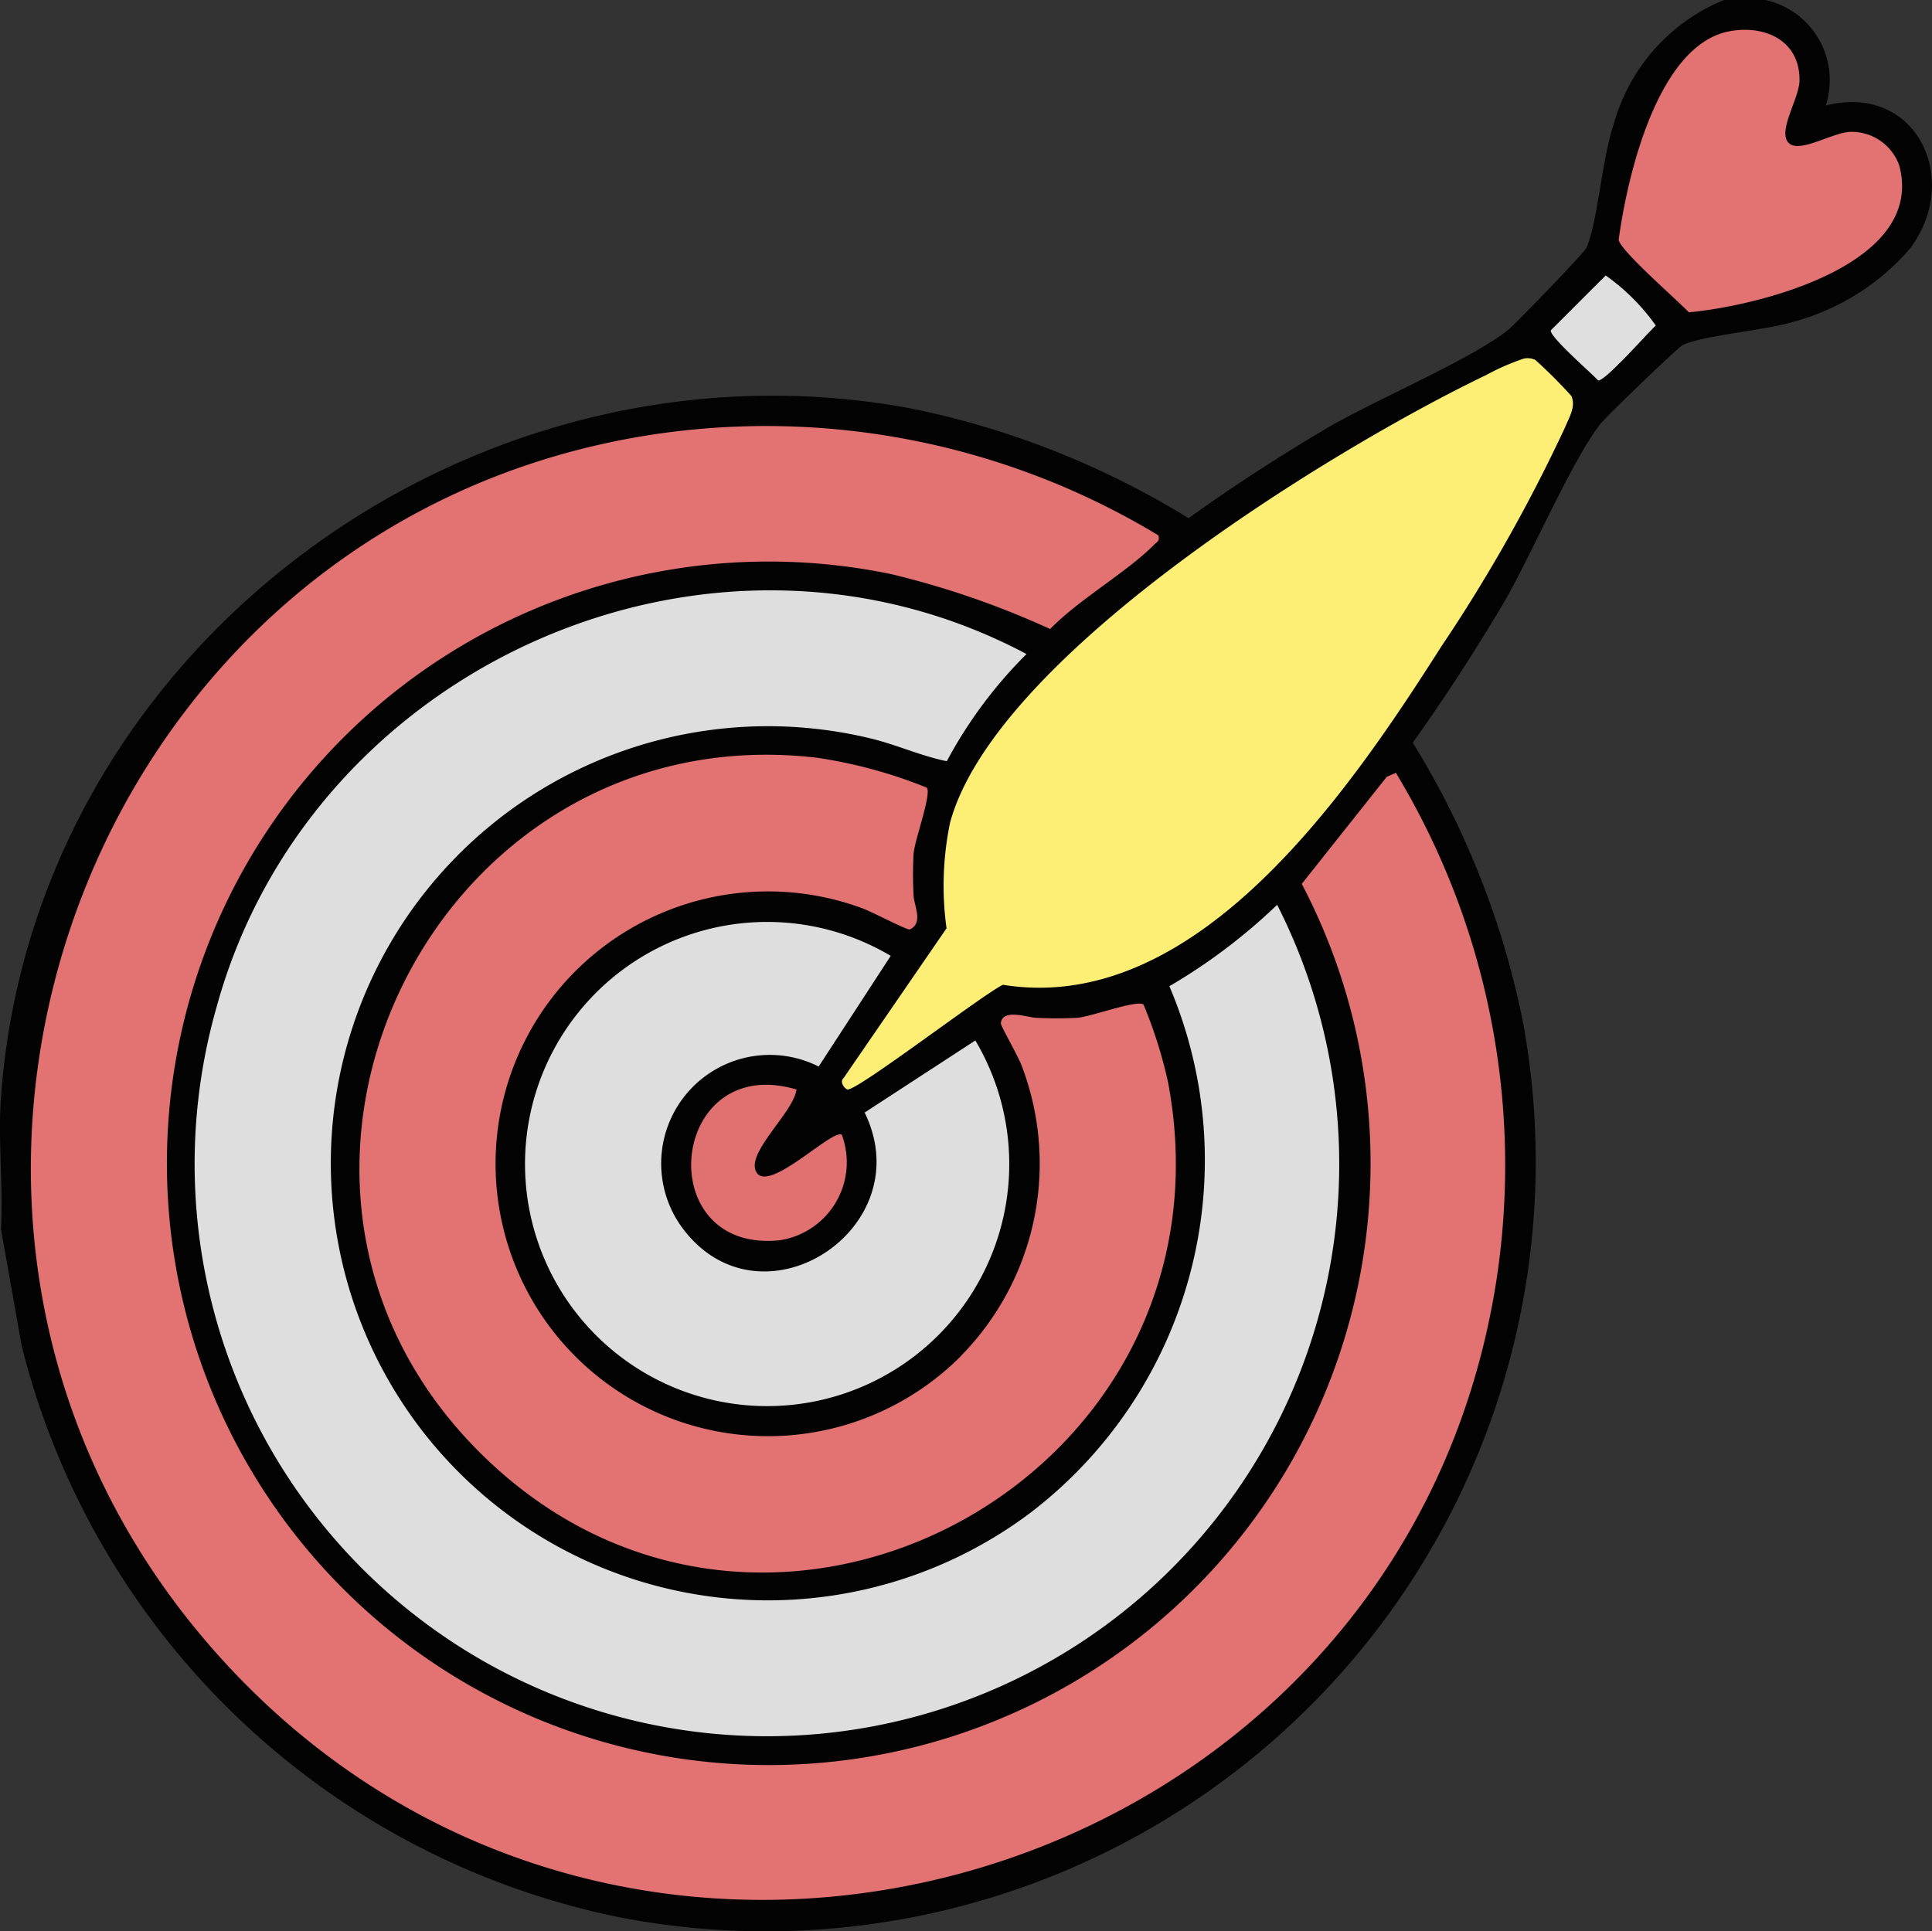
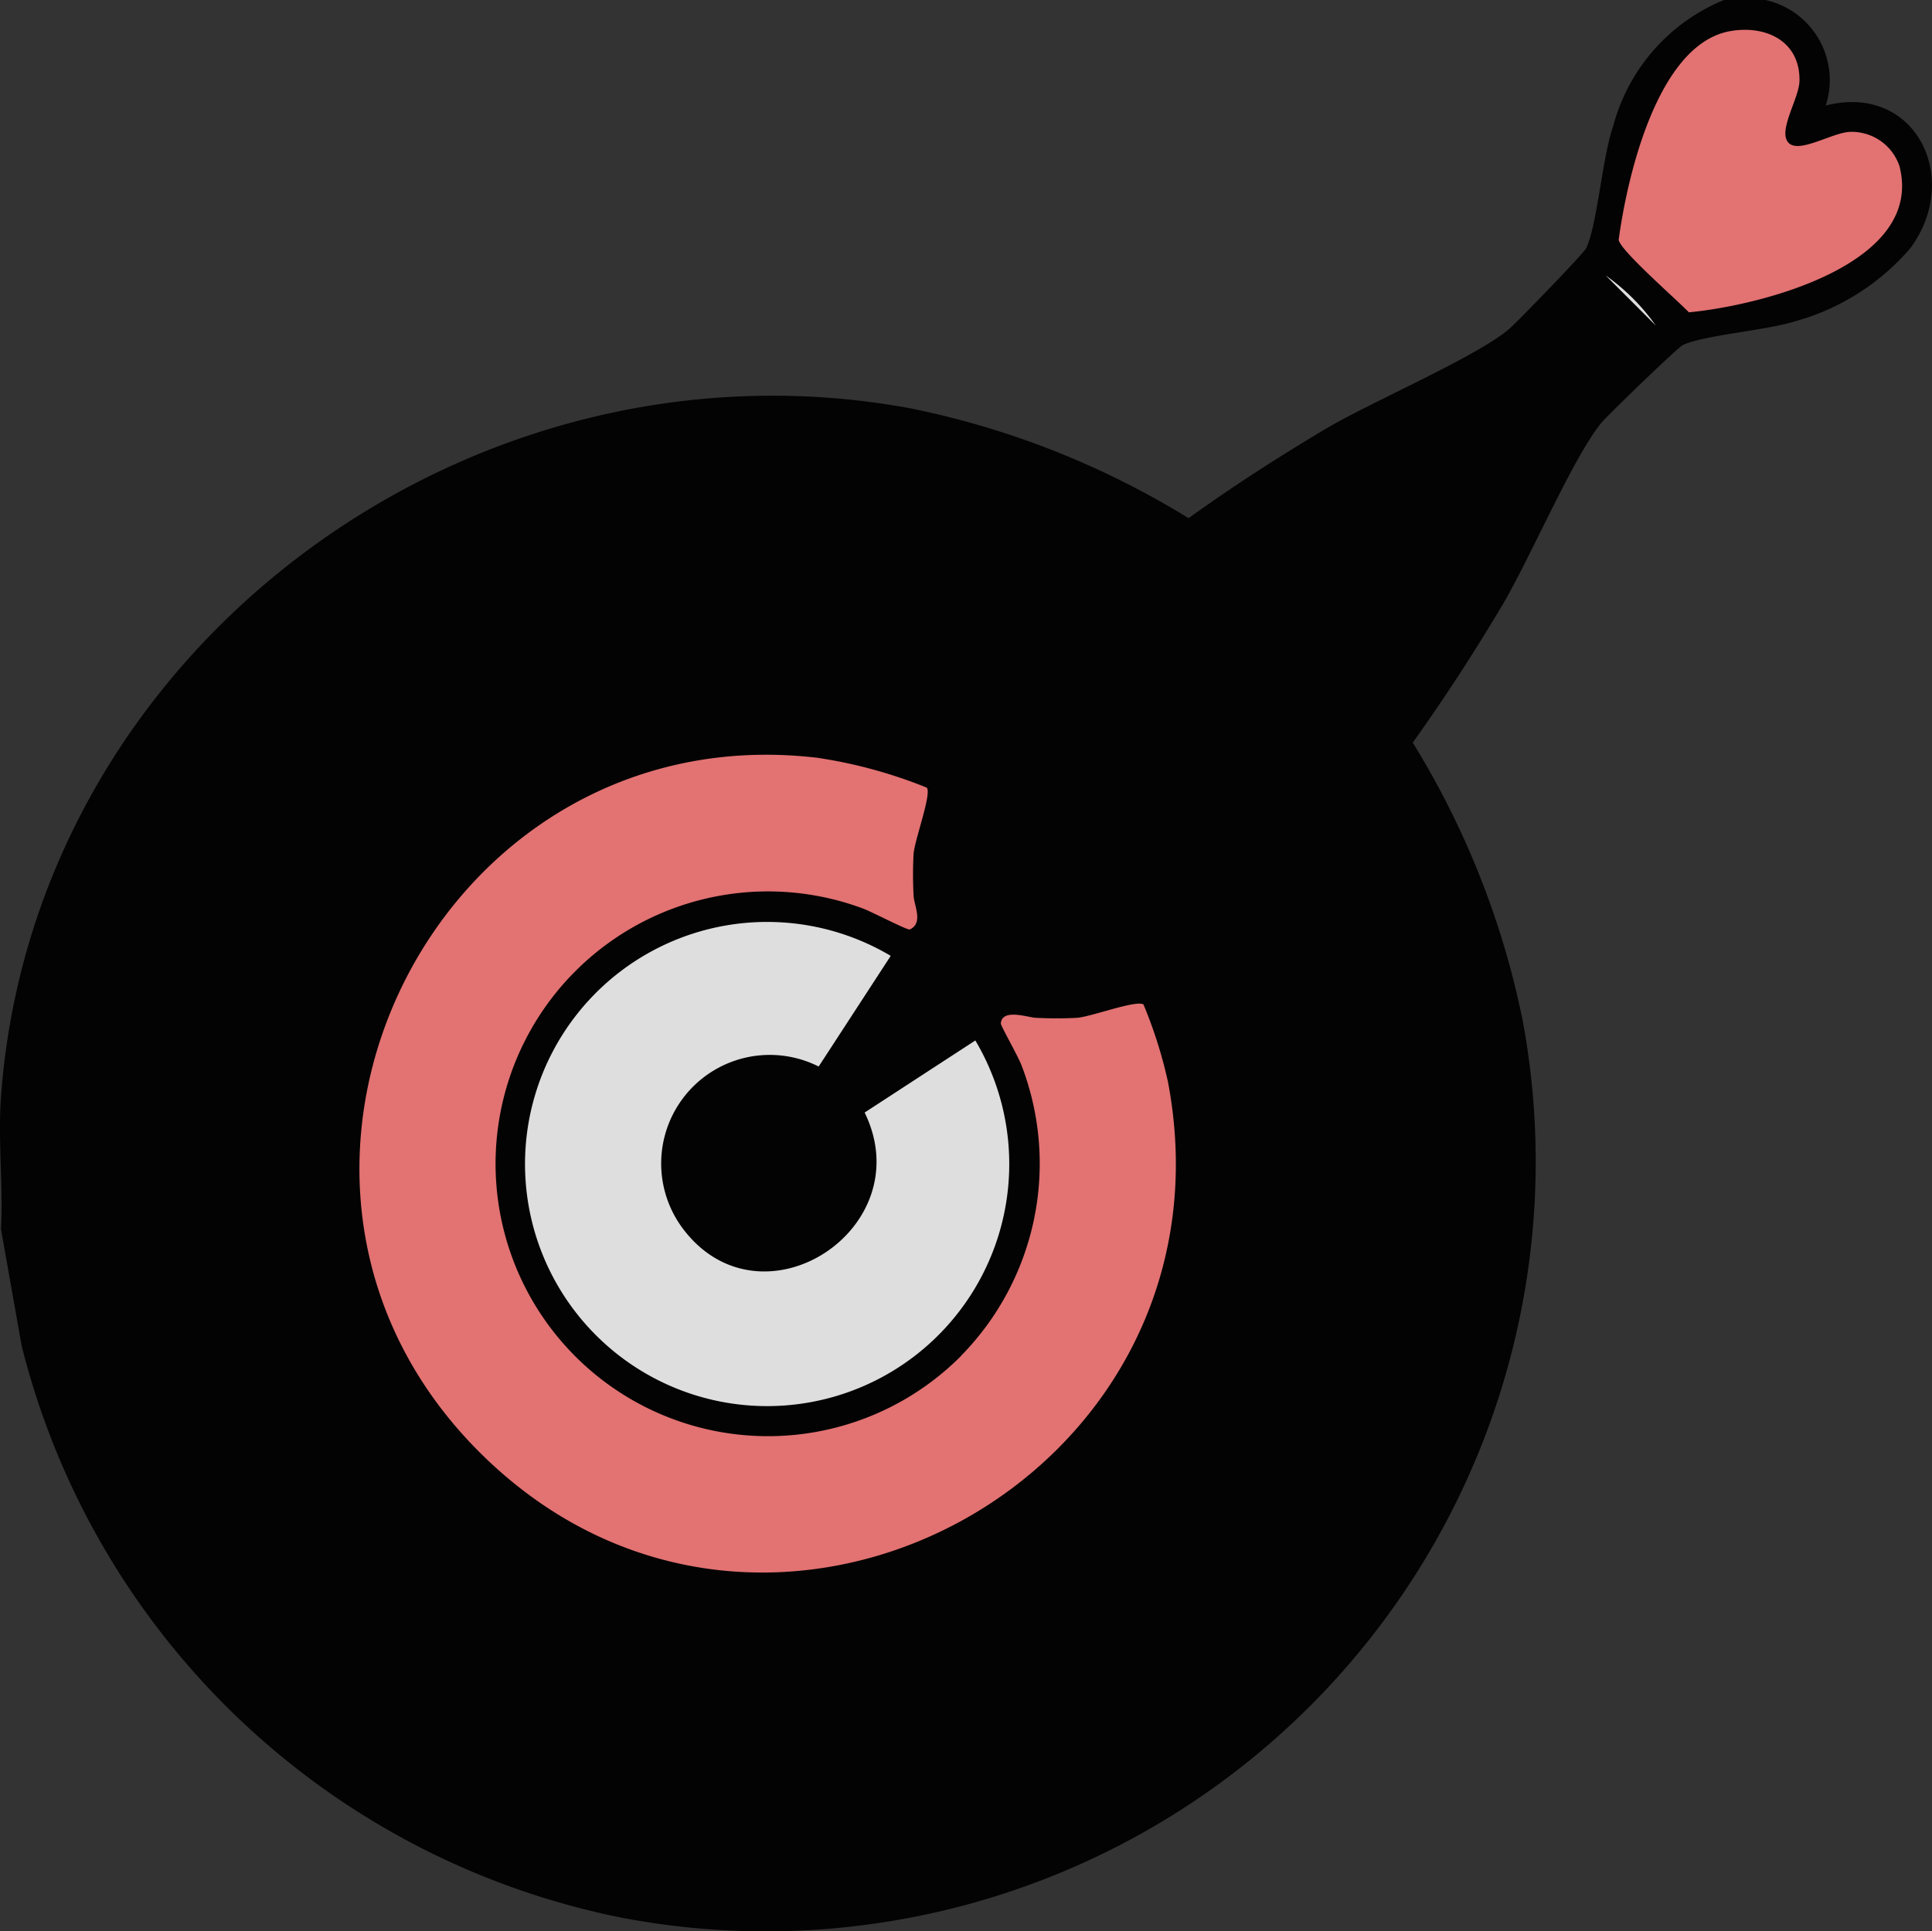
<svg xmlns="http://www.w3.org/2000/svg" width="58.156" height="58.143" viewBox="0 0 58.156 58.143">
  <rect x="0" y="0" width="58.156" height="58.143" fill="#333333" stroke="none" />
  <defs>
    <clipPath id="clip-path">
      <rect id="Rechteck_1" data-name="Rechteck 1" width="58.156" height="58.143" transform="translate(0 0)" fill="none" />
    </clipPath>
  </defs>
  <g id="Gruppe_2" data-name="Gruppe 2" transform="translate(0 0)">
    <g id="Gruppe_1" data-name="Gruppe 1" clip-path="url(#clip-path)">
      <path id="Pfad_1" data-name="Pfad 1" d="M53.141,0a2.469,2.469,0,0,1,1.816,3.177c2.7-.689,4.113,2.188,2.543,4.3a7.053,7.053,0,0,1-3.478,2.2c-.889.276-2.753.414-3.372.714-.151.073-2.247,2.1-2.438,2.328-.848,1.017-2.17,4.128-3,5.516-.838,1.409-1.733,2.789-2.686,4.122a25.57,25.57,0,0,1,3.311,8.378,23.174,23.174,0,0,1-27.111,27A23.339,23.339,0,0,1,.652,40.516L.029,37c.069-1.3-.093-2.686,0-3.972C1.008,19.5,14.16,9.847,27.4,12.292A25.634,25.634,0,0,1,35.778,15.6c1.331-.958,2.712-1.849,4.122-2.686,1.387-.824,4.5-2.148,5.516-3,.228-.19,2.255-2.286,2.328-2.438.339-.7.475-2.7.825-3.715A5.674,5.674,0,0,1,51.893,0Z" fill="#040303" />
-       <path id="Pfad_2" data-name="Pfad 2" d="M34.87,16.117c.042.175-.027.181-.121.275-.86.86-2.251,1.635-3.138,2.545a26.021,26.021,0,0,0-4.777-1.651A18.116,18.116,0,1,0,39.185,26.61l2.559-3.224.274-.121A22.867,22.867,0,0,1,45.051,38.5c-2.805,18.282-25.9,25.2-38.384,11.44C-5.189,36.872,2.379,15.651,19.738,13.069A22.831,22.831,0,0,1,34.87,16.117" fill="#e37272" />
-       <path id="Pfad_3" data-name="Pfad 3" d="M28.5,22.916c-.786-.159-1.517-.5-2.3-.687A13.158,13.158,0,1,0,31,45.555,13.361,13.361,0,0,0,35.2,29.69a17.248,17.248,0,0,0,3.244-2.451A17.227,17.227,0,1,1,6.531,30.277C9.368,20.02,21.413,14.648,30.9,19.69A13.561,13.561,0,0,0,28.5,22.916" fill="#dedede" />
      <path id="Pfad_4" data-name="Pfad 4" d="M28.929,40.816a8.256,8.256,0,0,0,1.827-8.727c-.1-.277-.634-1.207-.629-1.278.033-.467.839-.174,1.056-.17a11.749,11.749,0,0,0,1.245,0c.442-.039,1.784-.547,1.993-.4a13.754,13.754,0,0,1,.737,2.33c2.256,11.928-12.128,19.689-20.7,11.171C6.176,35.516,13.088,21.458,24.6,22.813a14.4,14.4,0,0,1,3.3.9c.144.209-.363,1.551-.4,1.993a11.749,11.749,0,0,0,0,1.245c.007.3.307.836-.113,1.03-.07.032-1.156-.539-1.418-.633a8.2,8.2,0,1,0,2.966,13.467" fill="#e37272" />
      <path id="Pfad_5" data-name="Pfad 5" d="M24.643,32.108a3.269,3.269,0,0,0-4.052,4.926c2.371,3.056,7.133-.062,5.436-3.541l3.332-2.17a7.288,7.288,0,1,1-2.547-2.547Z" fill="#dedede" />
-       <path id="Pfad_6" data-name="Pfad 6" d="M23.975,32.8c-.075.656-1.437,1.825-1.236,2.422.28.832,2.315-1.257,2.6-1.061a2.373,2.373,0,0,1-1.871,3.177c-3.9.4-3.334-5.677.51-4.538" fill="#e17171" />
-       <path id="Pfad_7" data-name="Pfad 7" d="M45.852,10.8a.533.533,0,0,1,.363.036A14.587,14.587,0,0,1,47.3,11.92c.145.318-.071.653-.189.944a48.656,48.656,0,0,1-3.726,6.6C40.64,23.774,36.04,30.589,30.189,29.647c-.613.294-4.4,3.205-4.678,3.151-.085-.016-.249-.229-.119-.341l3.1-4.51a9.382,9.382,0,0,1,.107-3.184c1.378-5.055,11.564-11.278,16.144-13.476a7.055,7.055,0,0,1,1.113-.487" fill="#fdef75" />
      <path id="Pfad_8" data-name="Pfad 8" d="M52.09.936c1.07-.186,2.1.305,2.077,1.5-.012.547-.7,1.567-.3,1.889.344.275,1.319-.345,1.831-.355A1.517,1.517,0,0,1,57.173,4.99c.784,2.978-4.226,4.217-6.336,4.412-.328-.349-2.094-1.883-2.112-2.187.249-1.848,1.159-5.9,3.365-6.279" fill="#e37272" />
-       <path id="Pfad_9" data-name="Pfad 9" d="M48.334,8.293A6.314,6.314,0,0,1,49.842,9.8c-.257.237-1.535,1.689-1.735,1.653-.217-.235-1.461-1.31-1.426-1.508Z" fill="#dfdfdf" />
+       <path id="Pfad_9" data-name="Pfad 9" d="M48.334,8.293A6.314,6.314,0,0,1,49.842,9.8Z" fill="#dfdfdf" />
    </g>
  </g>
</svg>